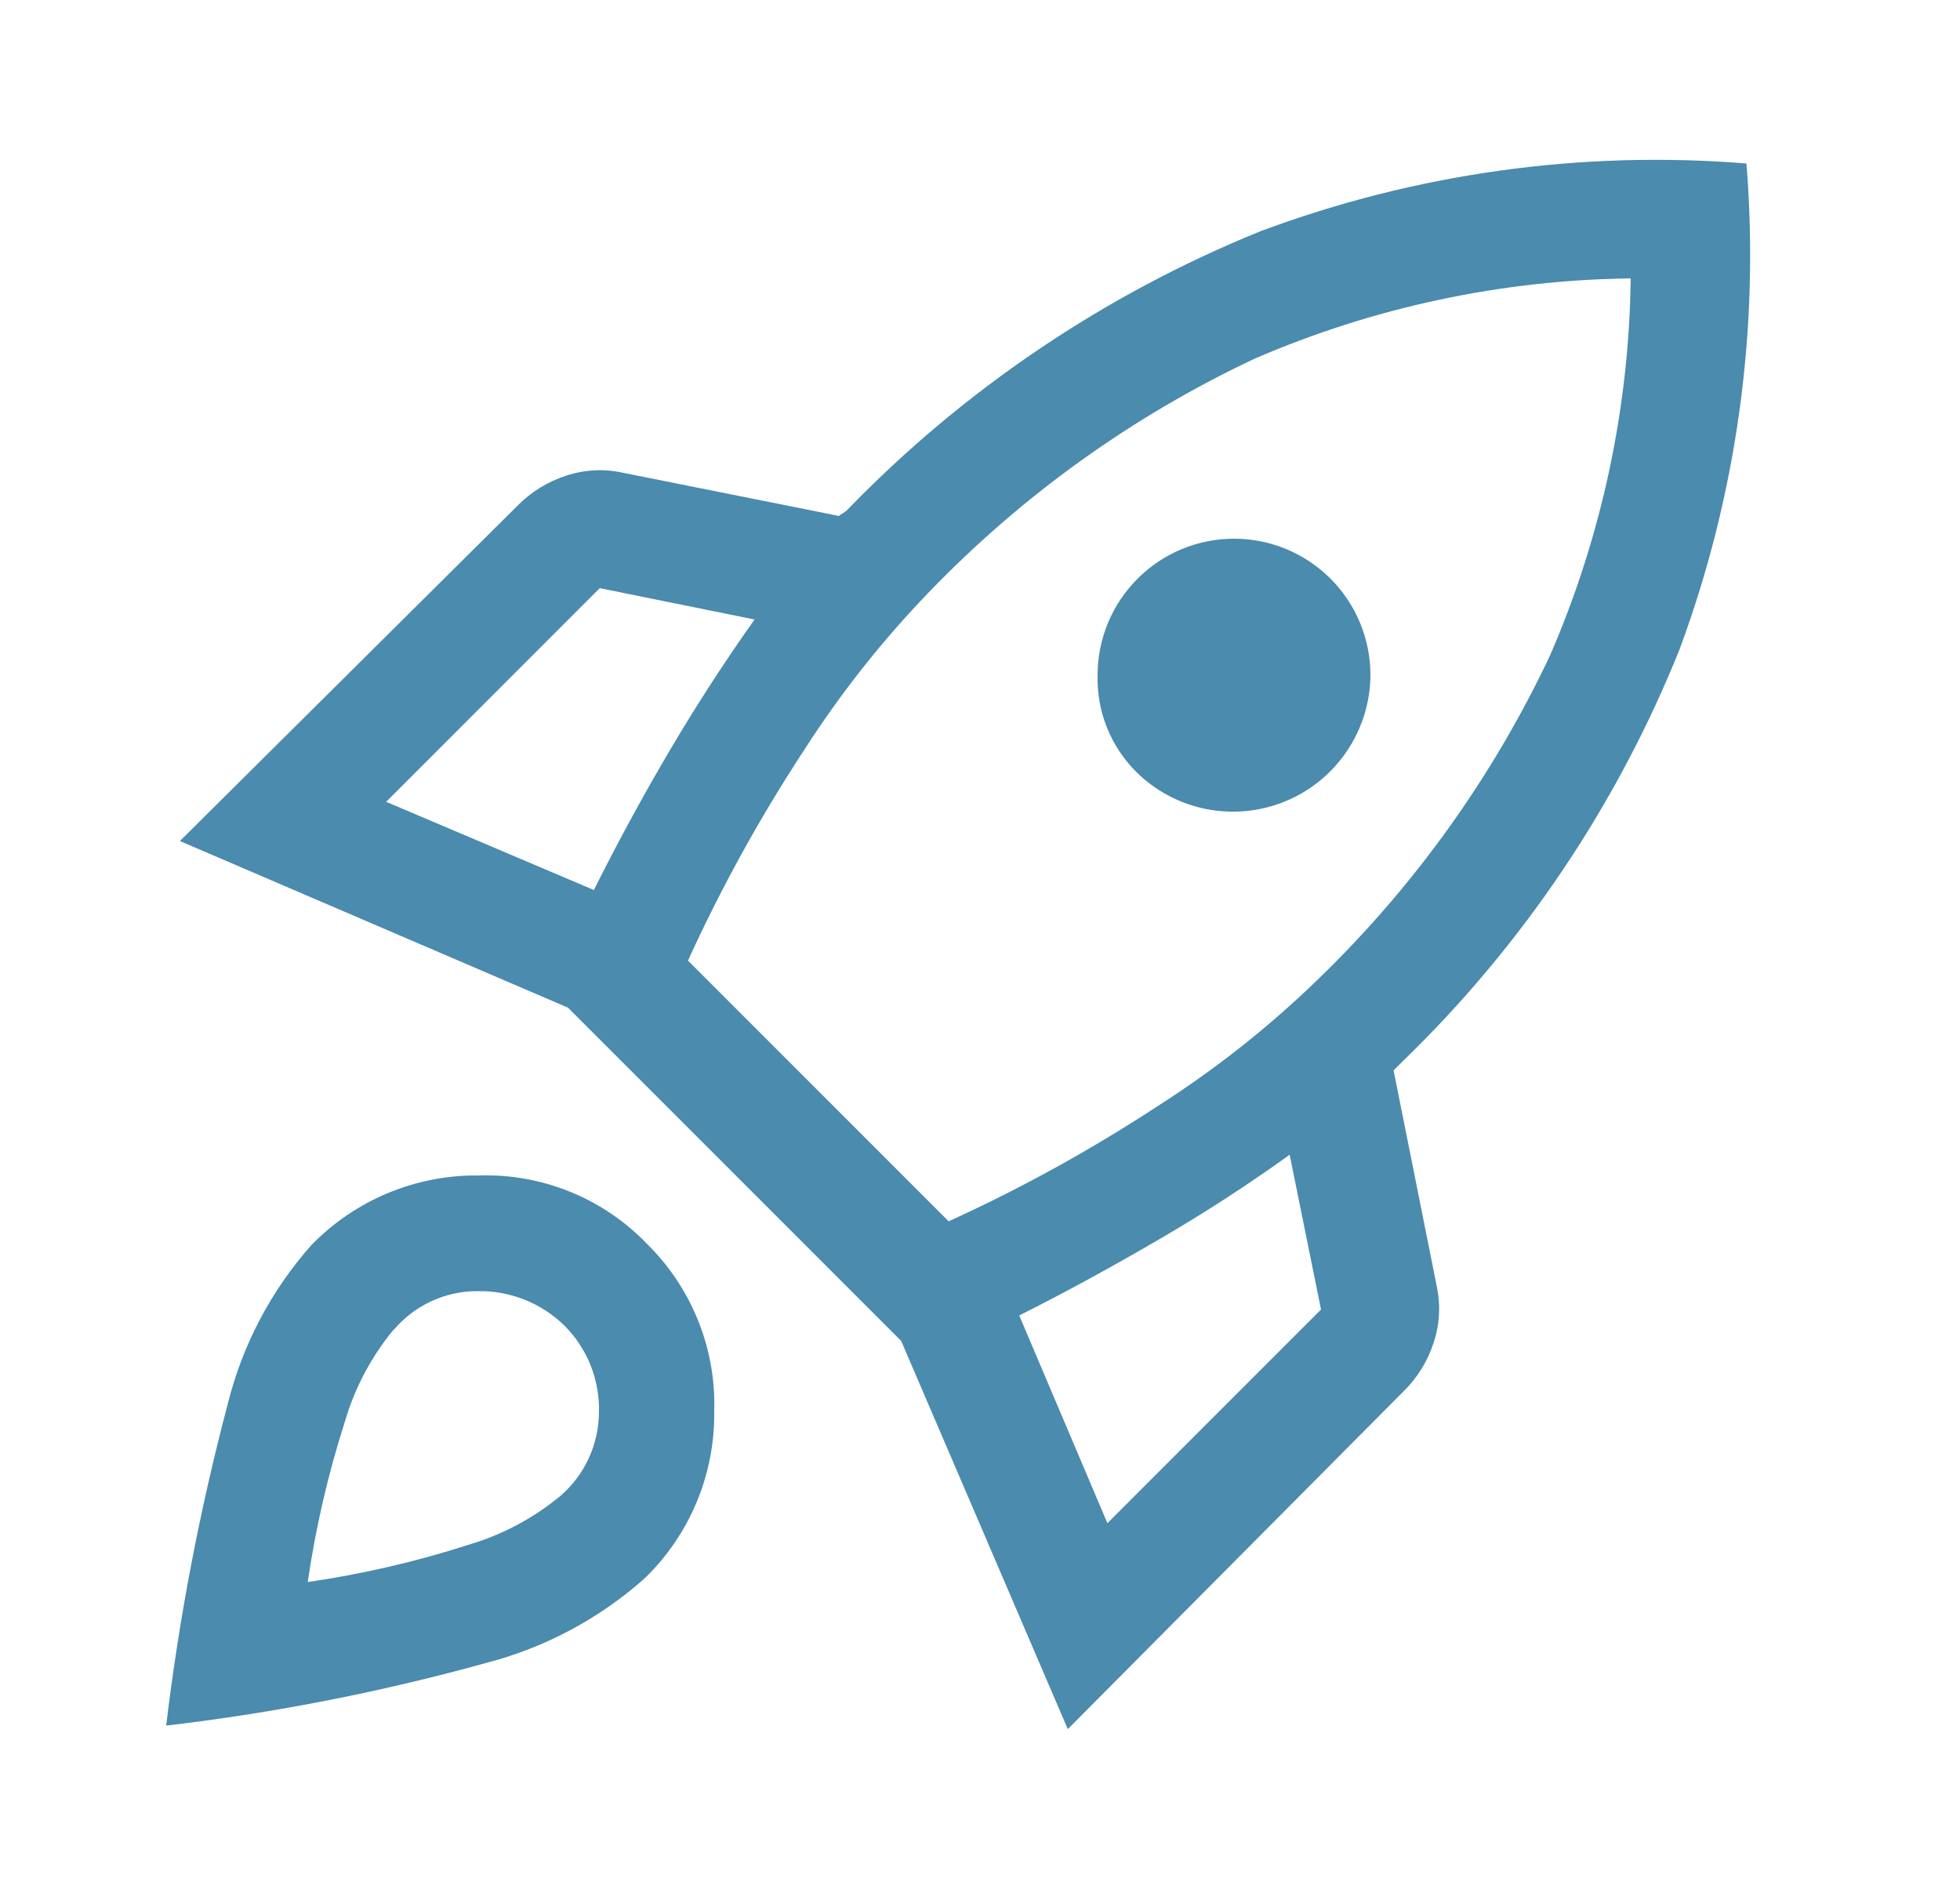
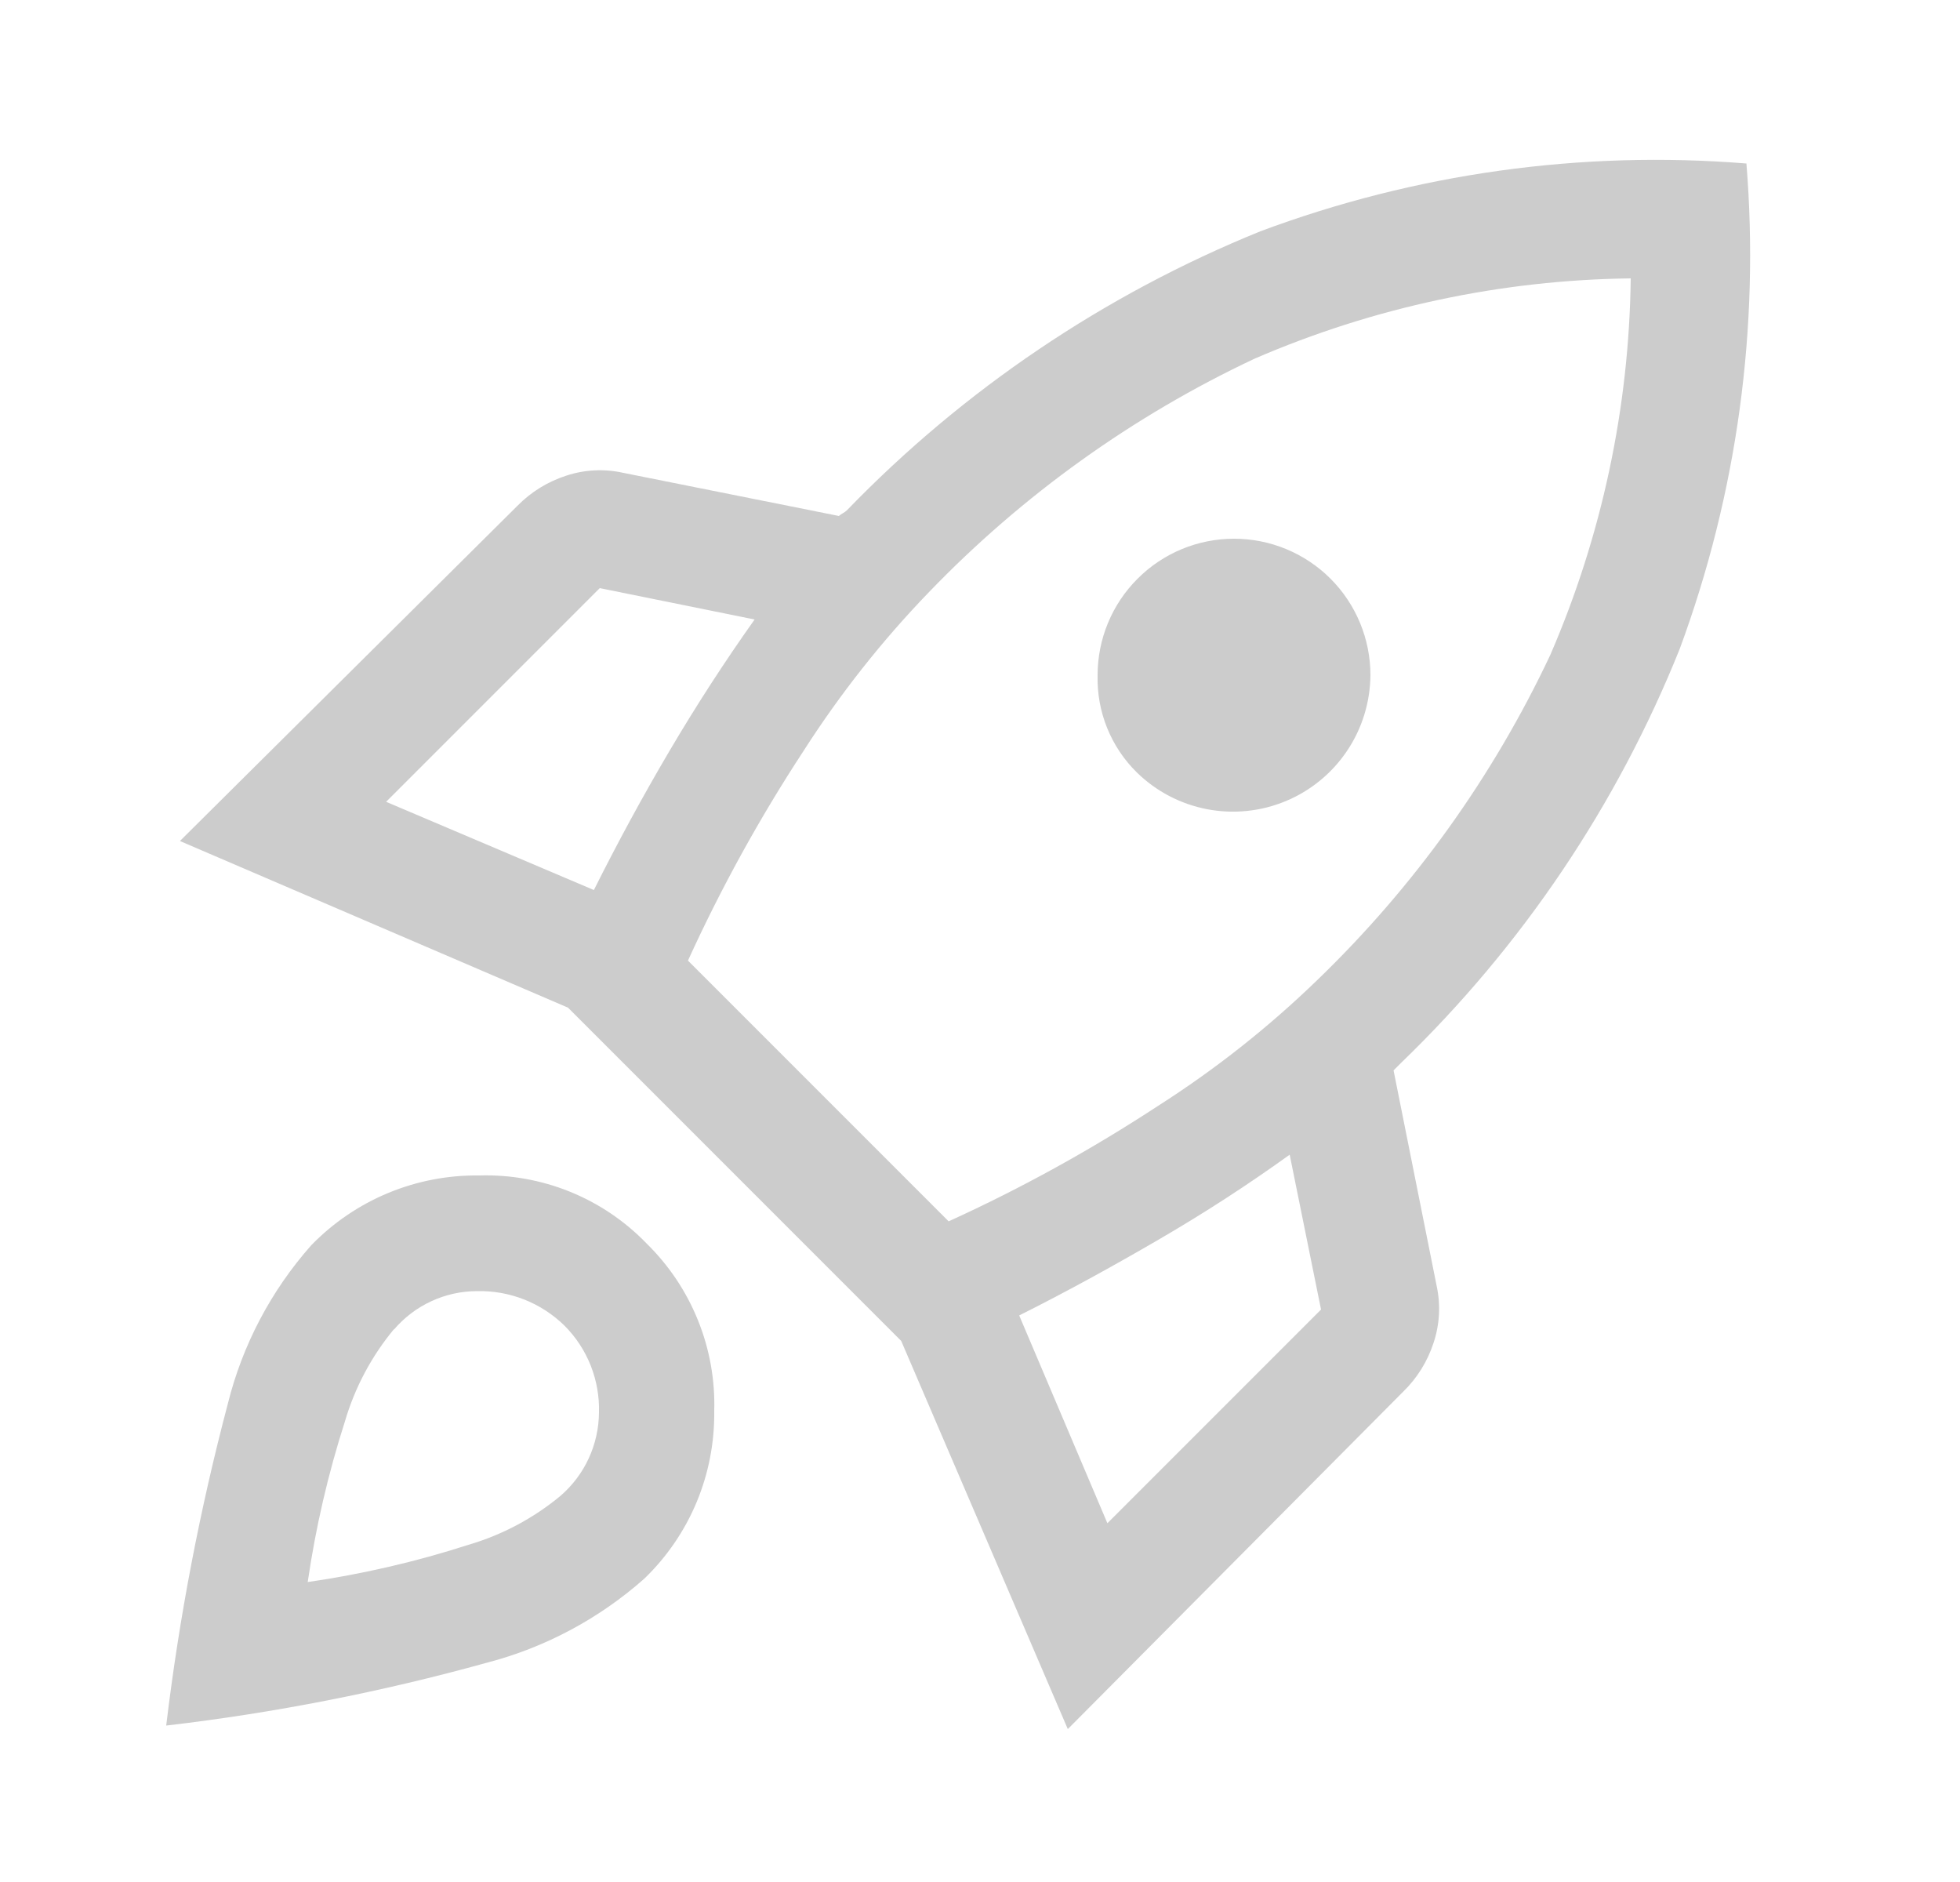
<svg xmlns="http://www.w3.org/2000/svg" width="25" height="24" viewBox="0 0 25 24" fill="none">
-   <path fill-rule="evenodd" clip-rule="evenodd" d="M7.575 11.35L4.925 10.225L7.65 7.5L9.625 7.9C9.245 8.435 8.885 8.99 8.54 9.575C8.195 10.16 7.875 10.75 7.575 11.35ZM12.1 15.575L8.775 12.25C9.198 11.322 9.691 10.428 10.25 9.575C10.715 8.849 11.251 8.17 11.85 7.55C13.041 6.314 14.447 5.306 16 4.575C17.516 3.919 19.148 3.57 20.8 3.55C20.78 5.202 20.431 6.834 19.775 8.35C19.044 9.903 18.036 11.309 16.8 12.5C16.18 13.1 15.502 13.636 14.775 14.1C13.922 14.659 13.028 15.153 12.1 15.575ZM14.121 9.282C14.207 9.495 14.336 9.689 14.5 9.85C14.746 10.091 15.057 10.254 15.395 10.319C15.733 10.384 16.083 10.348 16.4 10.216C16.718 10.084 16.99 9.861 17.182 9.575C17.374 9.29 17.477 8.954 17.48 8.61C17.48 8.149 17.297 7.706 16.971 7.38C16.644 7.053 16.202 6.87 15.74 6.87C15.279 6.87 14.836 7.053 14.51 7.38C14.183 7.706 14 8.149 14 8.61C13.994 8.84 14.035 9.069 14.121 9.282ZM16.85 16.7L14.125 19.425L13 16.775C13.6 16.475 14.19 16.15 14.775 15.81C15.36 15.47 15.915 15.11 16.45 14.725L16.85 16.7ZM21.425 8.275C22.157 6.295 22.447 4.179 22.275 2.075V2.085C20.17 1.915 18.053 2.211 16.075 2.95C14.088 3.756 12.291 4.968 10.8 6.51C10.785 6.523 10.768 6.535 10.75 6.545C10.732 6.555 10.715 6.567 10.7 6.58L7.95 6.03C7.71 5.976 7.459 5.988 7.225 6.065C6.988 6.141 6.774 6.273 6.6 6.45L2.295 10.725L7.245 12.85L11.495 17.1L13.62 22.05L17.895 17.75C18.074 17.577 18.208 17.362 18.285 17.125C18.363 16.892 18.377 16.641 18.325 16.4L17.775 13.65L17.825 13.6L17.875 13.55C19.417 12.062 20.627 10.264 21.425 8.275ZM4.952 15.213C4.585 15.365 4.252 15.591 3.975 15.875L3.97 15.88C3.457 16.459 3.091 17.154 2.905 17.905C2.549 19.252 2.286 20.622 2.12 22.005C3.5 21.844 4.866 21.576 6.205 21.205C6.952 21.011 7.643 20.642 8.22 20.13C8.506 19.854 8.733 19.522 8.886 19.155C9.039 18.788 9.115 18.393 9.11 17.995C9.122 17.598 9.051 17.203 8.902 16.835C8.753 16.466 8.529 16.133 8.245 15.855C7.969 15.57 7.637 15.346 7.269 15.197C6.901 15.048 6.507 14.978 6.11 14.99C5.713 14.985 5.319 15.061 4.952 15.213ZM4.4 18.125C4.526 17.695 4.739 17.295 5.025 16.95V16.955C5.156 16.802 5.318 16.678 5.501 16.594C5.684 16.509 5.883 16.465 6.085 16.465C6.291 16.46 6.496 16.497 6.687 16.572C6.879 16.648 7.053 16.761 7.2 16.905C7.345 17.05 7.459 17.224 7.535 17.415C7.61 17.606 7.646 17.81 7.64 18.015C7.638 18.216 7.594 18.415 7.509 18.598C7.425 18.781 7.302 18.943 7.15 19.075C6.805 19.361 6.405 19.574 5.975 19.7C5.306 19.916 4.621 20.074 3.925 20.175C4.026 19.48 4.185 18.794 4.4 18.125Z" fill="#5DAEDA" />
  <path fill-rule="evenodd" clip-rule="evenodd" d="M7.575 11.35L4.925 10.225L7.65 7.5L9.625 7.9C9.245 8.435 8.885 8.99 8.54 9.575C8.195 10.16 7.875 10.75 7.575 11.35ZM12.1 15.575L8.775 12.25C9.198 11.322 9.691 10.428 10.25 9.575C10.715 8.849 11.251 8.17 11.85 7.55C13.041 6.314 14.447 5.306 16 4.575C17.516 3.919 19.148 3.57 20.8 3.55C20.78 5.202 20.431 6.834 19.775 8.35C19.044 9.903 18.036 11.309 16.8 12.5C16.18 13.1 15.502 13.636 14.775 14.1C13.922 14.659 13.028 15.153 12.1 15.575ZM14.121 9.282C14.207 9.495 14.336 9.689 14.5 9.85C14.746 10.091 15.057 10.254 15.395 10.319C15.733 10.384 16.083 10.348 16.4 10.216C16.718 10.084 16.99 9.861 17.182 9.575C17.374 9.29 17.477 8.954 17.48 8.61C17.48 8.149 17.297 7.706 16.971 7.38C16.644 7.053 16.202 6.87 15.74 6.87C15.279 6.87 14.836 7.053 14.51 7.38C14.183 7.706 14 8.149 14 8.61C13.994 8.84 14.035 9.069 14.121 9.282ZM16.85 16.7L14.125 19.425L13 16.775C13.6 16.475 14.19 16.15 14.775 15.81C15.36 15.47 15.915 15.11 16.45 14.725L16.85 16.7ZM21.425 8.275C22.157 6.295 22.447 4.179 22.275 2.075V2.085C20.17 1.915 18.053 2.211 16.075 2.95C14.088 3.756 12.291 4.968 10.8 6.51C10.785 6.523 10.768 6.535 10.75 6.545C10.732 6.555 10.715 6.567 10.7 6.58L7.95 6.03C7.71 5.976 7.459 5.988 7.225 6.065C6.988 6.141 6.774 6.273 6.6 6.45L2.295 10.725L7.245 12.85L11.495 17.1L13.62 22.05L17.895 17.75C18.074 17.577 18.208 17.362 18.285 17.125C18.363 16.892 18.377 16.641 18.325 16.4L17.775 13.65L17.825 13.6L17.875 13.55C19.417 12.062 20.627 10.264 21.425 8.275ZM4.952 15.213C4.585 15.365 4.252 15.591 3.975 15.875L3.97 15.88C3.457 16.459 3.091 17.154 2.905 17.905C2.549 19.252 2.286 20.622 2.12 22.005C3.5 21.844 4.866 21.576 6.205 21.205C6.952 21.011 7.643 20.642 8.22 20.13C8.506 19.854 8.733 19.522 8.886 19.155C9.039 18.788 9.115 18.393 9.11 17.995C9.122 17.598 9.051 17.203 8.902 16.835C8.753 16.466 8.529 16.133 8.245 15.855C7.969 15.57 7.637 15.346 7.269 15.197C6.901 15.048 6.507 14.978 6.11 14.99C5.713 14.985 5.319 15.061 4.952 15.213ZM4.4 18.125C4.526 17.695 4.739 17.295 5.025 16.95V16.955C5.156 16.802 5.318 16.678 5.501 16.594C5.684 16.509 5.883 16.465 6.085 16.465C6.291 16.46 6.496 16.497 6.687 16.572C6.879 16.648 7.053 16.761 7.2 16.905C7.345 17.05 7.459 17.224 7.535 17.415C7.61 17.606 7.646 17.81 7.64 18.015C7.638 18.216 7.594 18.415 7.509 18.598C7.425 18.781 7.302 18.943 7.15 19.075C6.805 19.361 6.405 19.574 5.975 19.7C5.306 19.916 4.621 20.074 3.925 20.175C4.026 19.48 4.185 18.794 4.4 18.125Z" fill="black" fill-opacity="0.2" />
</svg>